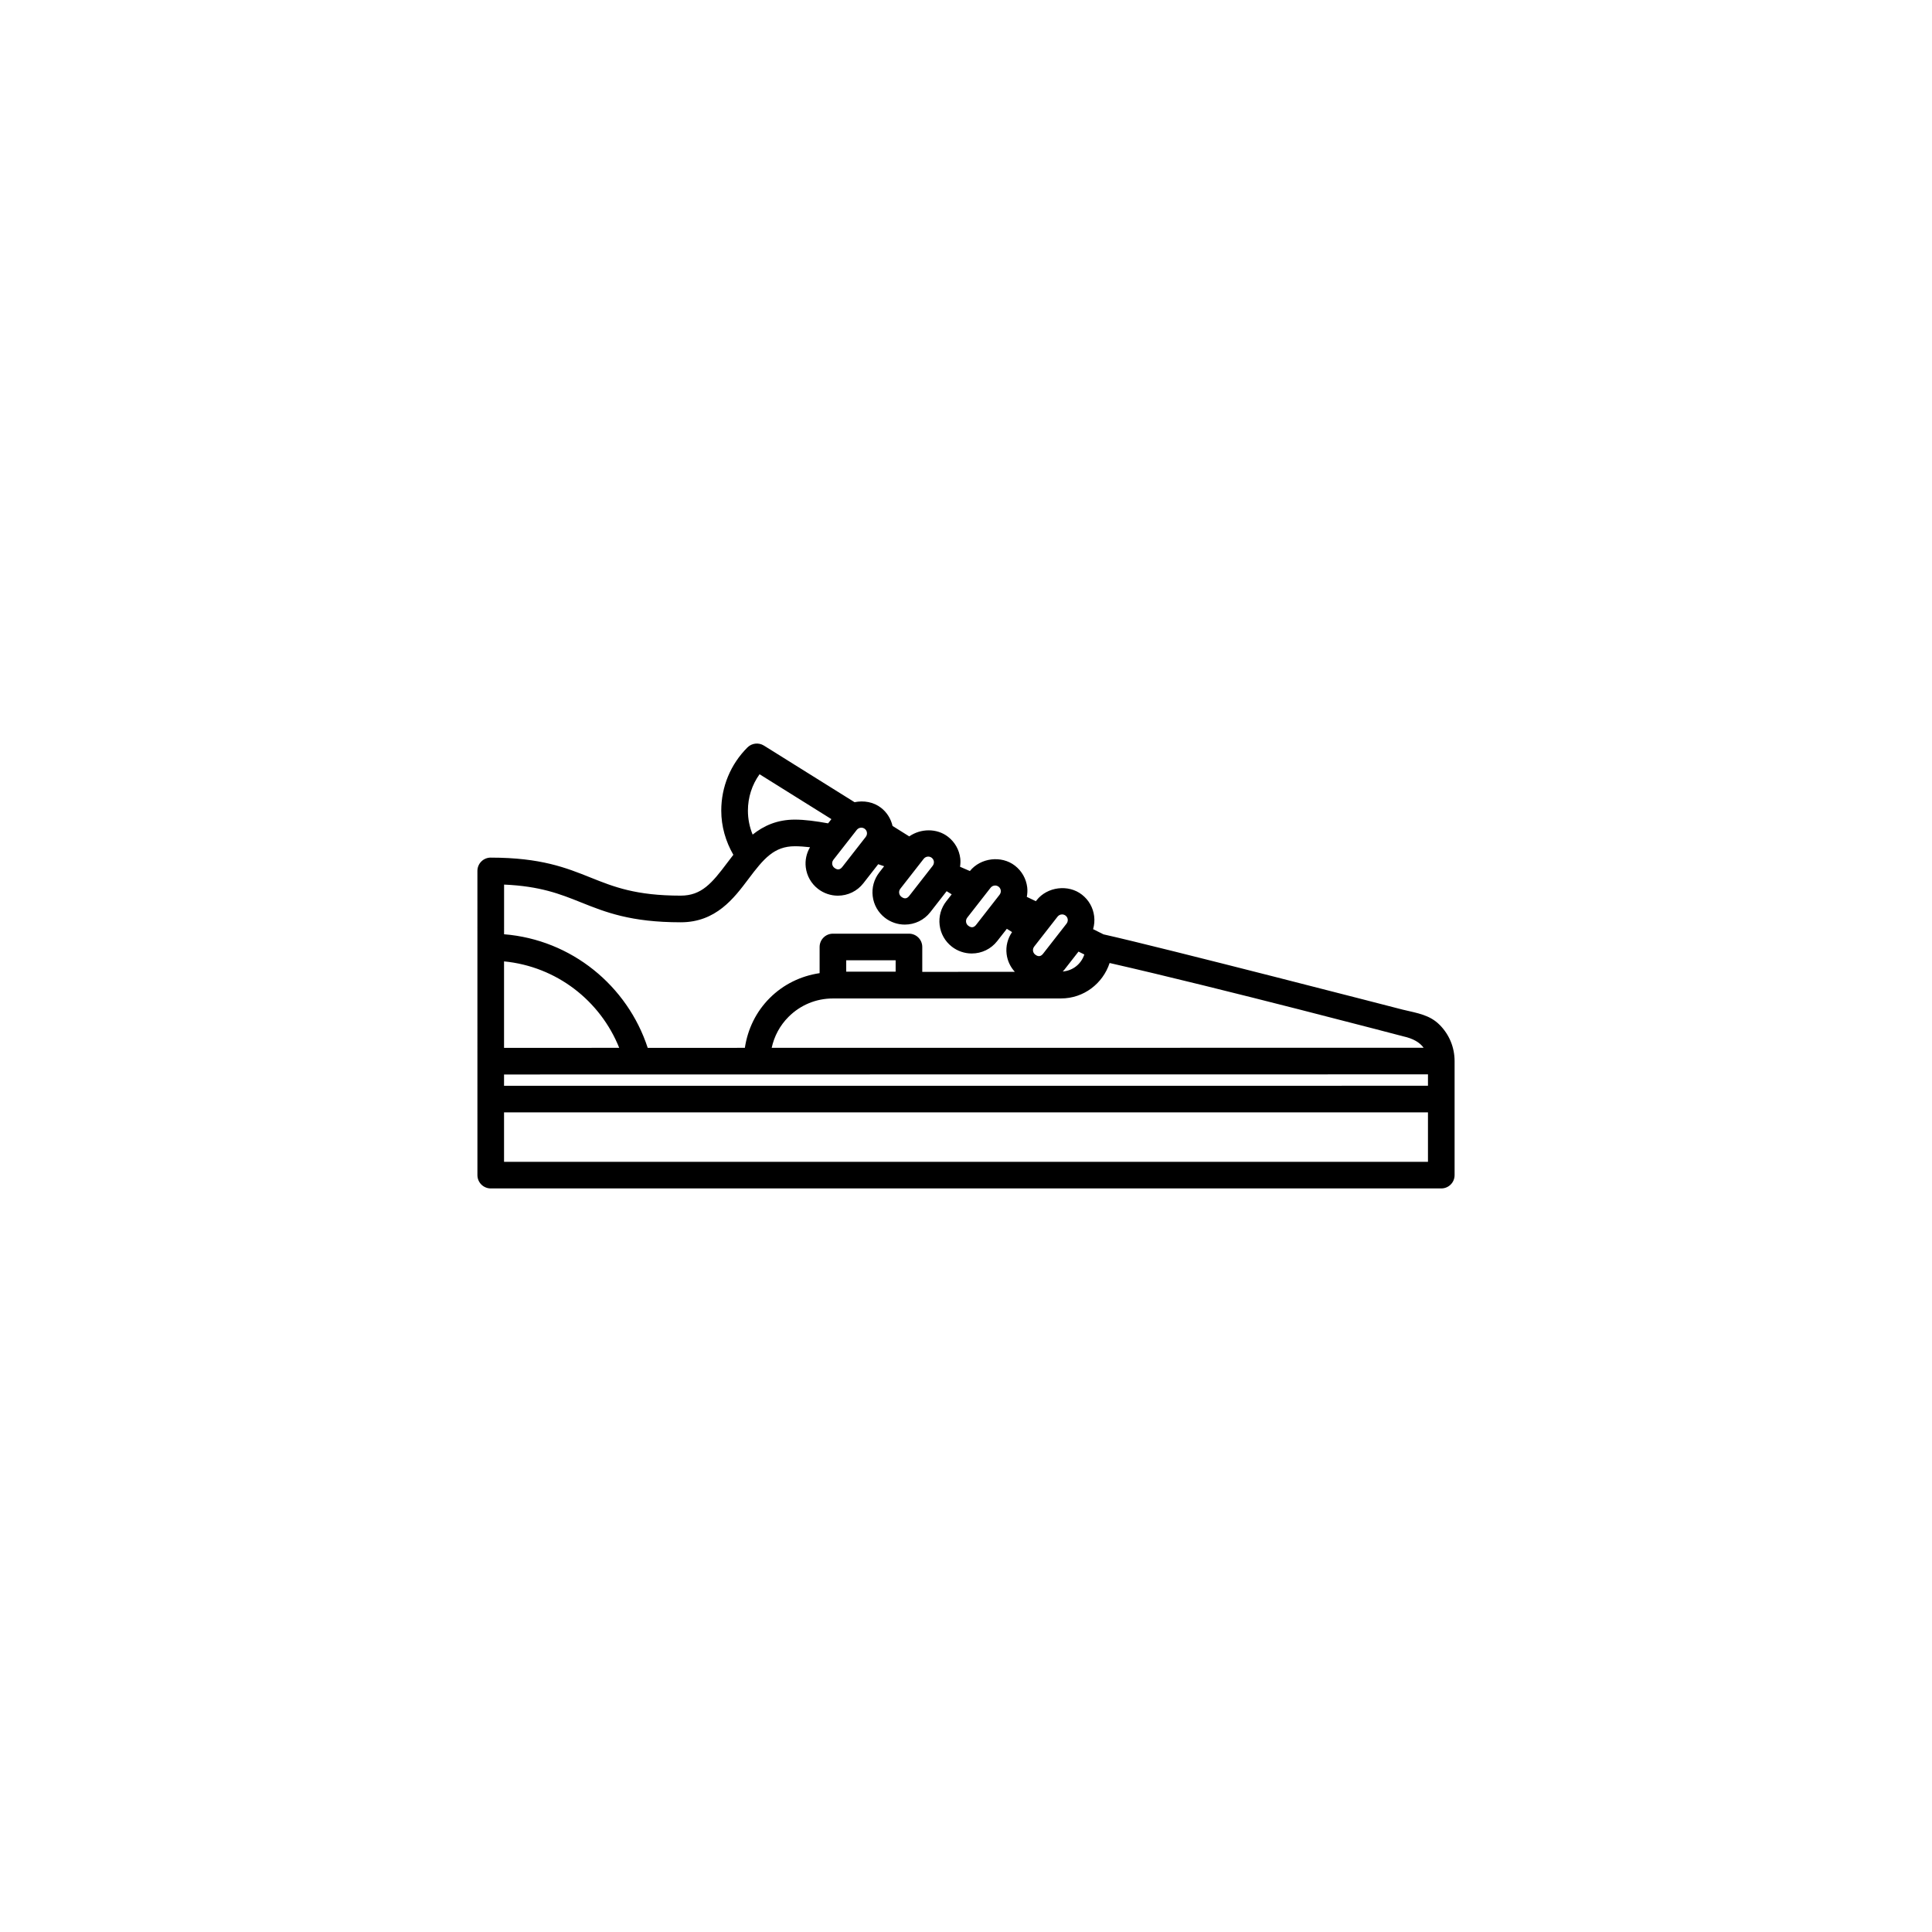
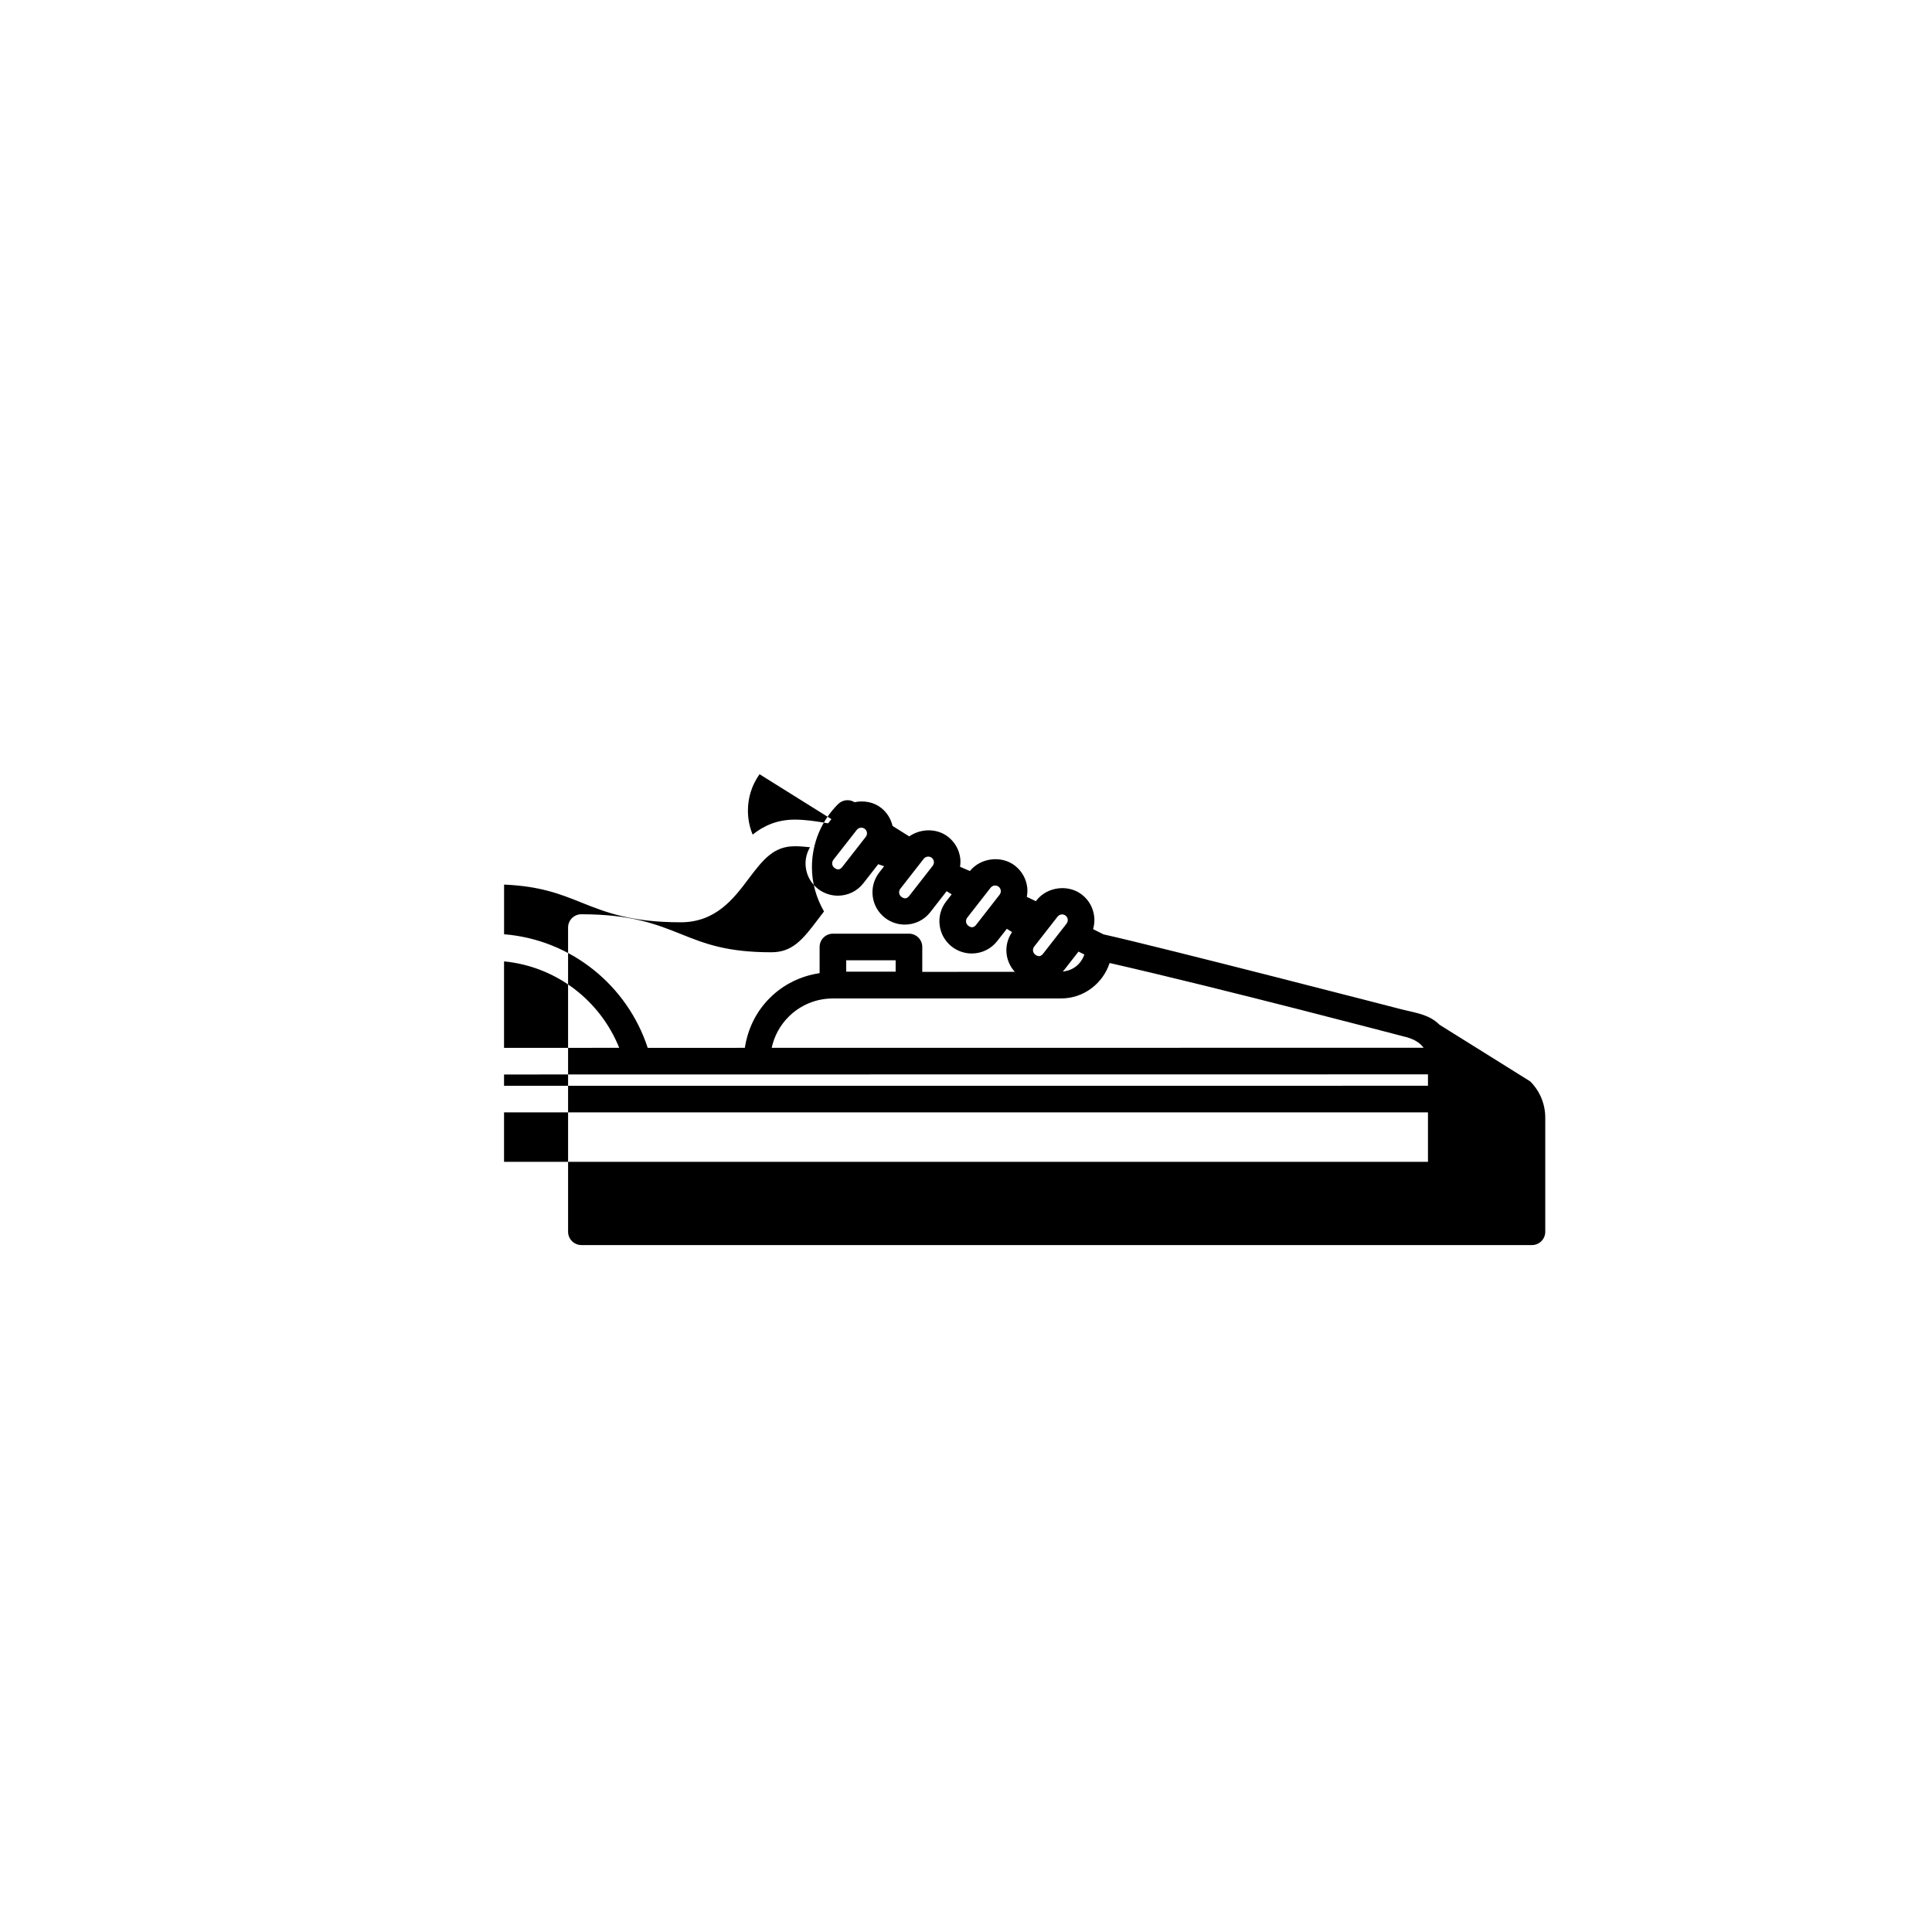
<svg xmlns="http://www.w3.org/2000/svg" fill="#000000" width="800px" height="800px" version="1.1" viewBox="144 144 512 512">
-   <path d="m525.49 415.57c-2.562-2.559-5.672-3.047-9.594-3.969h-0.023s-63.824-16.5-79.422-19.984c-0.891-0.449-1.809-0.906-2.769-1.379 0.316-1.102 0.43-2.262 0.281-3.438-0.277-2.266-1.426-4.297-3.234-5.703-3.598-2.816-9.203-2.109-12.02 1.48l-0.195 0.25c-0.785-0.379-1.586-0.754-2.398-1.145 0.152-0.836 0.211-1.688 0.105-2.555-0.281-2.266-1.43-4.297-3.234-5.703-3.578-2.793-9.125-2.109-11.957 1.41-0.867-0.379-1.734-0.754-2.606-1.129 0.105-0.734 0.145-1.48 0.055-2.238-0.281-2.273-1.43-4.301-3.238-5.707-2.961-2.316-7.269-2.211-10.281-0.105l-4.422-2.769c-0.449-1.895-1.477-3.582-3.031-4.793-2-1.57-4.625-2.004-7.039-1.5l-24.027-15.008c-1.391-0.867-3.203-0.66-4.363 0.5-4.473 4.473-6.934 10.414-6.934 16.742 0 4.191 1.168 8.168 3.203 11.707-0.57 0.73-1.125 1.449-1.648 2.156-4.031 5.371-6.785 8.664-12.297 8.664-11.91 0-17.723-2.324-23.871-4.785-6.492-2.602-13.211-5.285-26.461-5.289-0.012 0-0.016-0.004-0.023-0.004-1.949 0-3.527 1.578-3.527 3.527l0.004 80.617c0 0.938 0.371 1.828 1.031 2.492 0.668 0.66 1.559 1.035 2.496 1.035h251.91c1.949 0 3.523-1.578 3.523-3.527v-30.23c-0.004-3.637-1.418-7.051-3.992-9.621zm-94.133-18.621c-0.805 2.484-3.019 4.312-5.734 4.504 0.121-0.137 0.273-0.246 0.387-0.395l3.805-4.875c0.535 0.262 1.027 0.508 1.543 0.766zm-13.285-2.098 6.195-7.934c0.293-0.371 0.73-0.586 1.199-0.586 0.23 0 0.578 0.055 0.926 0.316 0.43 0.332 0.539 0.77 0.57 1.004 0.023 0.23 0.02 0.684-0.312 1.117l-6.195 7.941c-0.43 0.559-1.094 1.066-2.125 0.266-0.43-0.332-0.539-0.77-0.57-1.008-0.031-0.23-0.023-0.684 0.312-1.117zm7.125 13.746c6.016 0 11.078-3.961 12.863-9.391 30.074 6.856 77.543 19.371 77.824 19.438 2.602 0.574 4.332 1.578 5.391 3.023l-172.77 0.02c0.664-3.082 2.18-5.93 4.465-8.211 3.144-3.144 7.32-4.871 11.758-4.871zm-56.941-7.094v-3.023h13.098v3.023zm32.07-14.312 6.195-7.934c0.297-0.371 0.73-0.586 1.199-0.586 0.238 0 0.586 0.055 0.926 0.316 0.434 0.332 0.539 0.77 0.57 1.004 0.031 0.23 0.023 0.684-0.312 1.117l-6.191 7.941c-0.43 0.555-1.098 1.074-2.133 0.266-0.43-0.332-0.535-0.77-0.562-1.008-0.027-0.238-0.027-0.691 0.309-1.117zm-17.73-7.664 6.195-7.934c0.293-0.371 0.73-0.586 1.199-0.586 0.23 0 0.586 0.055 0.926 0.316 0.43 0.332 0.539 0.77 0.57 1.004 0.023 0.23 0.023 0.684-0.312 1.117l-6.191 7.941c-0.434 0.559-1.098 1.074-2.133 0.266-0.43-0.332-0.535-0.77-0.562-1.008-0.031-0.23-0.031-0.684 0.309-1.117zm-17.746-7.664 6.203-7.934c0.293-0.371 0.73-0.586 1.195-0.586 0.238 0 0.586 0.055 0.934 0.316 0.43 0.332 0.535 0.77 0.562 1.004 0.031 0.23 0.023 0.684-0.312 1.117l-6.195 7.941c-0.434 0.559-1.094 1.066-2.125 0.266-0.43-0.332-0.539-0.77-0.57-1.008-0.027-0.234-0.023-0.688 0.309-1.117zm-19.559-22.68 19.039 11.895-0.875 1.117c-3.16-0.574-6.176-0.988-8.805-0.988-4.758 0-8.316 1.668-11.191 3.969-0.82-1.988-1.254-4.133-1.254-6.348 0-3.508 1.082-6.856 3.086-9.645zm-67.711 29.242c9.566 0.414 14.832 2.492 20.332 4.695 6.504 2.606 13.227 5.297 26.496 5.297 9.324 0 14.102-6.375 17.945-11.488 4.031-5.371 6.781-8.664 12.293-8.664 1.25 0 2.602 0.102 4.016 0.262-0.938 1.602-1.352 3.445-1.125 5.32 0.281 2.273 1.426 4.301 3.234 5.707 1.5 1.168 3.371 1.809 5.266 1.809 2.66 0 5.125-1.195 6.762-3.289l3.934-5.047c0.523 0.176 1.043 0.352 1.57 0.535l-1.273 1.633c-1.406 1.805-2.031 4.051-1.754 6.316 0.281 2.273 1.426 4.301 3.234 5.707 1.496 1.168 3.367 1.809 5.266 1.809 2.656 0 5.117-1.195 6.758-3.289l4.336-5.562 1.34 0.832-1.441 1.844c-1.406 1.805-2.031 4.051-1.754 6.316 0.281 2.273 1.426 4.301 3.234 5.707 1.496 1.168 3.367 1.809 5.266 1.809 2.66 0 5.125-1.195 6.758-3.289l2.551-3.254 1.379 0.867c-1.164 1.719-1.699 3.754-1.441 5.828 0.215 1.785 0.992 3.41 2.18 4.711l-24.531 0.004v-6.59c0-1.949-1.578-3.527-3.527-3.527h-20.152c-1.949 0-3.527 1.578-3.527 3.527v6.934c-4.977 0.742-9.586 2.969-13.215 6.594-3.629 3.621-5.844 8.23-6.594 13.199l-25.746 0.004c-5.379-16.461-20.207-28.672-38.066-30.102l0.004-13.164zm-0.004 20.352c13.922 1.352 25.508 10.414 30.52 22.91l-30.52 0.008zm244.85 53.117h-244.85v-13.098l244.85-0.004zm0-20.156-244.85 0.004v-2.992l66.938-0.012c0.023 0 0.047 0.016 0.066 0.016h0.004c0.02 0 0.039-0.016 0.066-0.016l177.78-0.02z" />
+   <path d="m525.49 415.57c-2.562-2.559-5.672-3.047-9.594-3.969h-0.023s-63.824-16.5-79.422-19.984c-0.891-0.449-1.809-0.906-2.769-1.379 0.316-1.102 0.43-2.262 0.281-3.438-0.277-2.266-1.426-4.297-3.234-5.703-3.598-2.816-9.203-2.109-12.02 1.48l-0.195 0.25c-0.785-0.379-1.586-0.754-2.398-1.145 0.152-0.836 0.211-1.688 0.105-2.555-0.281-2.266-1.43-4.297-3.234-5.703-3.578-2.793-9.125-2.109-11.957 1.41-0.867-0.379-1.734-0.754-2.606-1.129 0.105-0.734 0.145-1.48 0.055-2.238-0.281-2.273-1.43-4.301-3.238-5.707-2.961-2.316-7.269-2.211-10.281-0.105l-4.422-2.769c-0.449-1.895-1.477-3.582-3.031-4.793-2-1.57-4.625-2.004-7.039-1.5c-1.391-0.867-3.203-0.66-4.363 0.5-4.473 4.473-6.934 10.414-6.934 16.742 0 4.191 1.168 8.168 3.203 11.707-0.57 0.73-1.125 1.449-1.648 2.156-4.031 5.371-6.785 8.664-12.297 8.664-11.91 0-17.723-2.324-23.871-4.785-6.492-2.602-13.211-5.285-26.461-5.289-0.012 0-0.016-0.004-0.023-0.004-1.949 0-3.527 1.578-3.527 3.527l0.004 80.617c0 0.938 0.371 1.828 1.031 2.492 0.668 0.66 1.559 1.035 2.496 1.035h251.91c1.949 0 3.523-1.578 3.523-3.527v-30.23c-0.004-3.637-1.418-7.051-3.992-9.621zm-94.133-18.621c-0.805 2.484-3.019 4.312-5.734 4.504 0.121-0.137 0.273-0.246 0.387-0.395l3.805-4.875c0.535 0.262 1.027 0.508 1.543 0.766zm-13.285-2.098 6.195-7.934c0.293-0.371 0.73-0.586 1.199-0.586 0.23 0 0.578 0.055 0.926 0.316 0.43 0.332 0.539 0.77 0.57 1.004 0.023 0.23 0.02 0.684-0.312 1.117l-6.195 7.941c-0.43 0.559-1.094 1.066-2.125 0.266-0.43-0.332-0.539-0.77-0.57-1.008-0.031-0.23-0.023-0.684 0.312-1.117zm7.125 13.746c6.016 0 11.078-3.961 12.863-9.391 30.074 6.856 77.543 19.371 77.824 19.438 2.602 0.574 4.332 1.578 5.391 3.023l-172.77 0.02c0.664-3.082 2.18-5.93 4.465-8.211 3.144-3.144 7.32-4.871 11.758-4.871zm-56.941-7.094v-3.023h13.098v3.023zm32.07-14.312 6.195-7.934c0.297-0.371 0.73-0.586 1.199-0.586 0.238 0 0.586 0.055 0.926 0.316 0.434 0.332 0.539 0.77 0.57 1.004 0.031 0.23 0.023 0.684-0.312 1.117l-6.191 7.941c-0.43 0.555-1.098 1.074-2.133 0.266-0.43-0.332-0.535-0.77-0.562-1.008-0.027-0.238-0.027-0.691 0.309-1.117zm-17.73-7.664 6.195-7.934c0.293-0.371 0.73-0.586 1.199-0.586 0.23 0 0.586 0.055 0.926 0.316 0.43 0.332 0.539 0.77 0.57 1.004 0.023 0.23 0.023 0.684-0.312 1.117l-6.191 7.941c-0.434 0.559-1.098 1.074-2.133 0.266-0.43-0.332-0.535-0.77-0.562-1.008-0.031-0.23-0.031-0.684 0.309-1.117zm-17.746-7.664 6.203-7.934c0.293-0.371 0.73-0.586 1.195-0.586 0.238 0 0.586 0.055 0.934 0.316 0.43 0.332 0.535 0.77 0.562 1.004 0.031 0.23 0.023 0.684-0.312 1.117l-6.195 7.941c-0.434 0.559-1.094 1.066-2.125 0.266-0.43-0.332-0.539-0.77-0.57-1.008-0.027-0.234-0.023-0.688 0.309-1.117zm-19.559-22.68 19.039 11.895-0.875 1.117c-3.16-0.574-6.176-0.988-8.805-0.988-4.758 0-8.316 1.668-11.191 3.969-0.82-1.988-1.254-4.133-1.254-6.348 0-3.508 1.082-6.856 3.086-9.645zm-67.711 29.242c9.566 0.414 14.832 2.492 20.332 4.695 6.504 2.606 13.227 5.297 26.496 5.297 9.324 0 14.102-6.375 17.945-11.488 4.031-5.371 6.781-8.664 12.293-8.664 1.25 0 2.602 0.102 4.016 0.262-0.938 1.602-1.352 3.445-1.125 5.32 0.281 2.273 1.426 4.301 3.234 5.707 1.5 1.168 3.371 1.809 5.266 1.809 2.66 0 5.125-1.195 6.762-3.289l3.934-5.047c0.523 0.176 1.043 0.352 1.57 0.535l-1.273 1.633c-1.406 1.805-2.031 4.051-1.754 6.316 0.281 2.273 1.426 4.301 3.234 5.707 1.496 1.168 3.367 1.809 5.266 1.809 2.656 0 5.117-1.195 6.758-3.289l4.336-5.562 1.34 0.832-1.441 1.844c-1.406 1.805-2.031 4.051-1.754 6.316 0.281 2.273 1.426 4.301 3.234 5.707 1.496 1.168 3.367 1.809 5.266 1.809 2.66 0 5.125-1.195 6.758-3.289l2.551-3.254 1.379 0.867c-1.164 1.719-1.699 3.754-1.441 5.828 0.215 1.785 0.992 3.41 2.18 4.711l-24.531 0.004v-6.59c0-1.949-1.578-3.527-3.527-3.527h-20.152c-1.949 0-3.527 1.578-3.527 3.527v6.934c-4.977 0.742-9.586 2.969-13.215 6.594-3.629 3.621-5.844 8.23-6.594 13.199l-25.746 0.004c-5.379-16.461-20.207-28.672-38.066-30.102l0.004-13.164zm-0.004 20.352c13.922 1.352 25.508 10.414 30.52 22.91l-30.52 0.008zm244.85 53.117h-244.85v-13.098l244.85-0.004zm0-20.156-244.85 0.004v-2.992l66.938-0.012c0.023 0 0.047 0.016 0.066 0.016h0.004c0.02 0 0.039-0.016 0.066-0.016l177.78-0.02z" />
</svg>